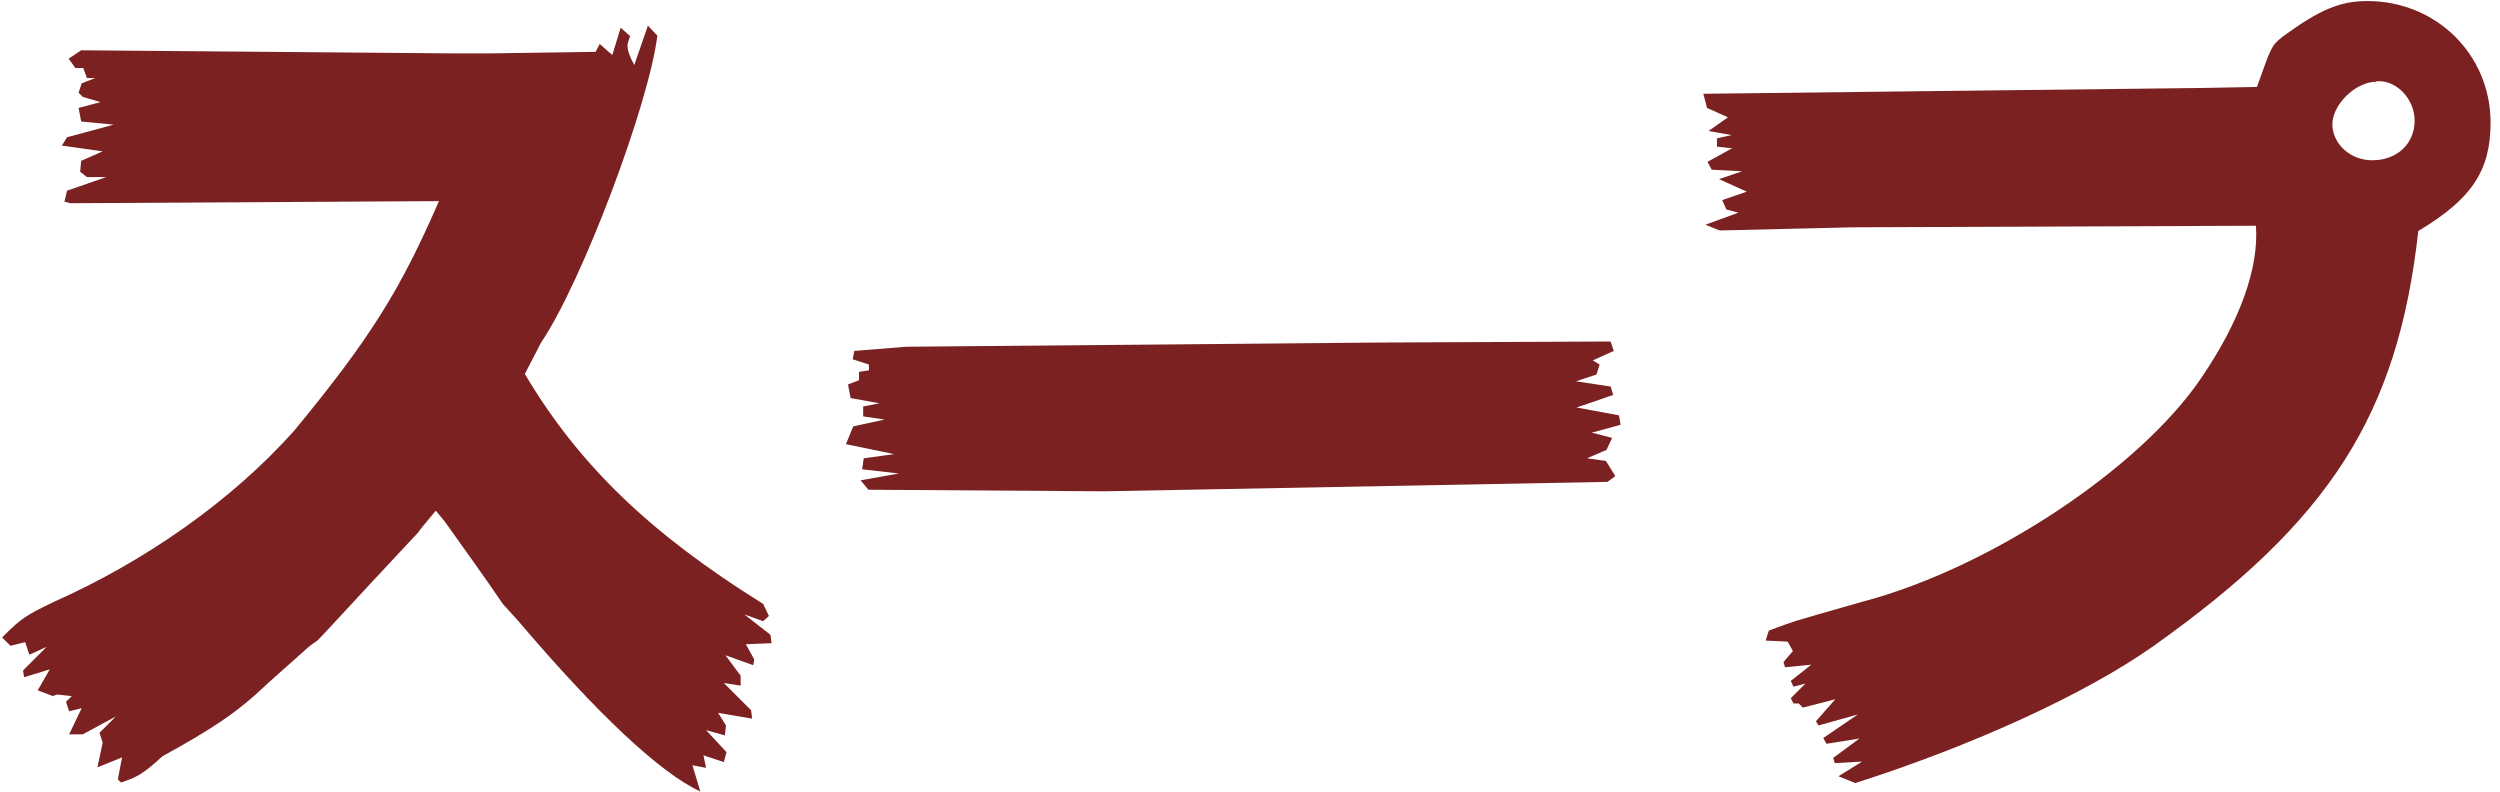
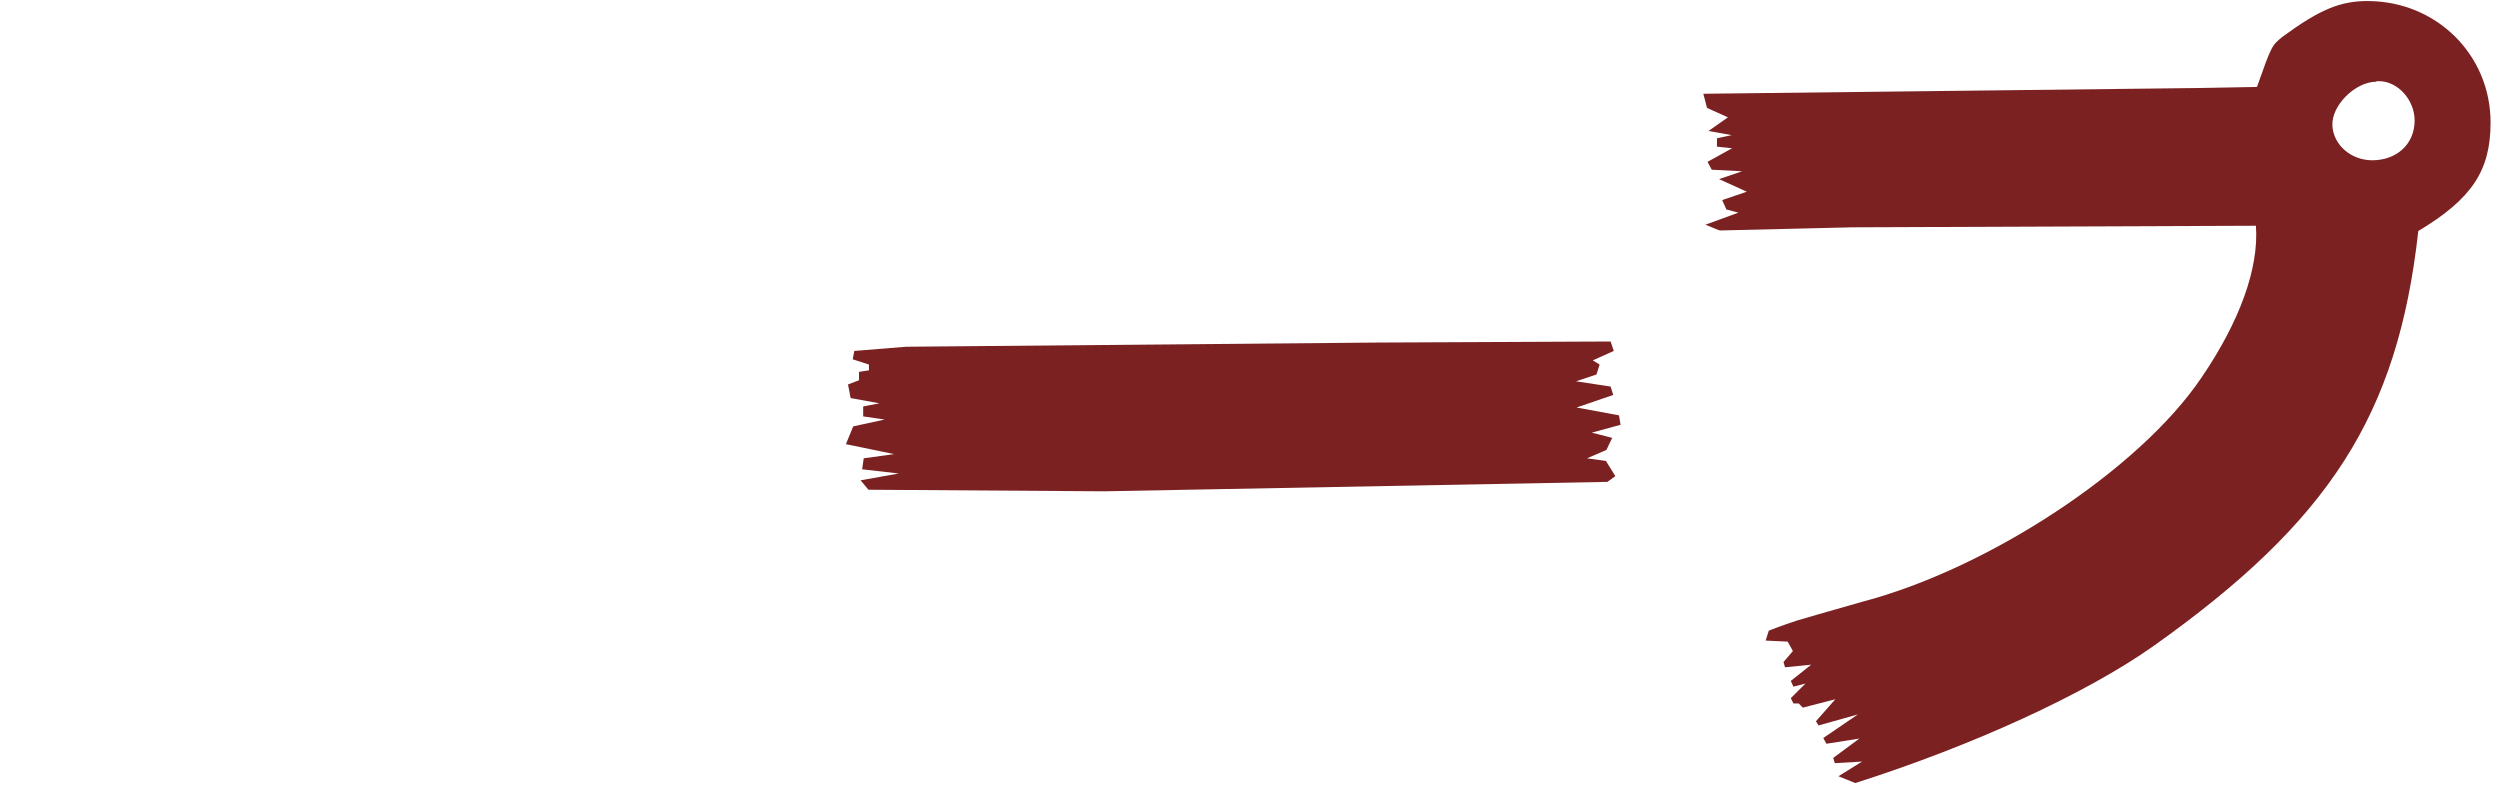
<svg xmlns="http://www.w3.org/2000/svg" version="1.1" id="レイヤー_1" x="0px" y="0px" viewBox="0 0 477.3 151.3" style="enable-background:new 0 0 477.3 151.3;" xml:space="preserve">
  <style type="text/css">
	.st0{fill:#7C2121;}
</style>
  <g>
-     <path class="st0" d="M13.4,38.8l-1.1-0.3l0.5-2.1l7.5-2.6h-3.7l-1.3-1l0.2-2.1l4.1-1.8l-7.8-1.1l1-1.6l8.9-2.4l-6.2-0.6L15,20.6   l4.2-1.1l-3.4-1L15,17.7l0.6-1.8l2.6-1h-1.6L15.9,13h-1.5l-1.3-1.8l2.4-1.6l71.8,0.6h5.7l20.7-0.3l0.8-1.5l2.4,2.1l1.6-5.2l1.8,1.6   c-0.3,0.8-0.5,1.5-0.5,1.8c0,1,0.5,2.3,1.3,3.7l2.6-7.5l1.8,1.9c-1.6,13.1-14.4,47.1-22.2,58.6l-3.1,6c10.4,17.5,24,30.5,45.5,43.9   l1.1,2.3l-1.1,1l-3.6-1.3l5,3.9l0.2,1.6l-4.9,0.2l1.6,2.9l-0.2,1.1l-5.3-1.9l2.9,3.9v1.9l-3.2-0.5l5.2,5.2l0.2,1.6l-6.5-1.1   l1.5,2.4l-0.2,1.9l-3.6-1l3.9,4.2l-0.5,1.9l-3.9-1.3l0.5,2.4l-2.6-0.5l1.5,5c-7.5-3.4-19.6-14.7-34.8-32.6l-2.9-3.2   c-3.4-5-7-10-10.5-14.9c-0.3-0.5-1.1-1.5-2.3-2.9c-1.9,2.3-3.1,3.7-3.4,4.2c-5.8,6.2-11.5,12.3-17.3,18.6l-1.8,1.9   c-0.6,0.5-1.5,1-2.1,1.6c-3.2,2.9-6.6,5.8-9.9,8.9c-4.1,3.6-7.9,6.3-17.7,11.7c-3.7,3.4-4.9,4-7.9,5l-0.6-0.6l0.8-4.2l-4.7,1.9   l1-4.7l-0.6-1.9l3.1-3.1l-6.3,3.4h-2.6l2.4-5l-2.4,0.6l-0.6-1.8l1.1-1.1l-2.8-0.3l-0.8,0.3l-2.9-1.1l2.3-4l-4.9,1.5l-0.2-1.3   l4.5-4.5L5.6,125l-0.8-2.4L2,123.3l-1.6-1.6c3.7-3.7,4.5-4.2,9.9-6.8c17.5-7.8,33.9-19.3,45.8-32.6c14.7-17.8,20.4-27.1,27.7-43.9   L13.4,38.8z" />
    <path class="st0" d="M162.9,81.4l6-1.3l-4.1-0.6v-1.9l3.1-0.6l-5.5-1l-0.5-2.6l2.1-0.8v-1.6l1.9-0.3v-1.1l-3.1-1l0.3-1.6l9.9-0.8   l90.1-0.8l44.4-0.2l0.6,1.8l-4,1.8l1.3,0.8l-0.6,1.9l-3.9,1.3l6.6,1l0.5,1.6l-7,2.4l8.1,1.5l0.3,1.8l-5.5,1.5l3.9,1l-1.1,2.3   l-3.7,1.6l3.6,0.5l1.8,2.9l-1.5,1.1l-96.1,1.8l-45-0.3l-1.5-1.8l7.3-1.3l-7-0.8l0.3-2.1l5.8-0.8l-9.2-1.9L162.9,81.4z" />
    <path class="st0" d="M325.2,17.9l94.8-1.1l10.9-0.2c2.8-7.9,2.8-7.9,4.9-9.6c7.1-5.2,11-6.8,16.2-6.8c13.1,0,23.5,10.2,23.5,23.2   c0,9.2-3.6,14.6-13.8,20.7c-3.9,35.2-17,55.4-50.5,79.2c-13,9.2-34.7,19.1-57,26.2l-3.2-1.3l4.5-2.8l-5.2,0.3l-0.3-1l5-3.7l-6.3,1   l-0.6-1.1l6.6-4.5l-7.5,2.1l-0.5-0.8l3.7-4.2l-6.2,1.6l-0.8-0.8h-1l-0.5-1l2.8-2.8l-2.3,0.6l-0.5-1.1l3.9-3.1l-5,0.5l-0.3-1   l1.8-2.1l-1-1.8l-4.2-0.2l0.6-1.9c2.6-1,4.4-1.6,5.3-1.9c0.6-0.2,5.5-1.6,12.5-3.6c24.1-6.3,53-25.3,64.8-42.8   c7.3-10.7,11-20.9,10.4-29l-77,0.3l-25.3,0.6c-0.2,0-1.3-0.5-2.8-1.1l6.3-2.3l-2.3-0.6l-0.8-1.8l4.7-1.6l-5.3-2.4l4.4-1.5l-5.8-0.3   l-0.8-1.5l4.7-2.6l-2.9-0.3v-1.6l2.8-0.6l-4.4-0.8l3.7-2.6l-4-1.8L325.2,17.9z M453.7,15.6c-4,0-8.6,4.5-8.4,8.4   c0.2,3.7,3.6,6.6,7.6,6.6c4.7,0,8.1-3.1,8.1-7.6c0-3.9-3.2-7.5-6.8-7.5H453.7z" />
  </g>
  <g>
</g>
  <g>
</g>
  <g>
</g>
  <g>
</g>
  <g>
</g>
  <g>
</g>
  <g>
</g>
  <g>
</g>
  <g>
</g>
  <g>
</g>
  <g>
</g>
  <g>
</g>
  <g>
</g>
  <g>
</g>
  <g>
</g>
</svg>